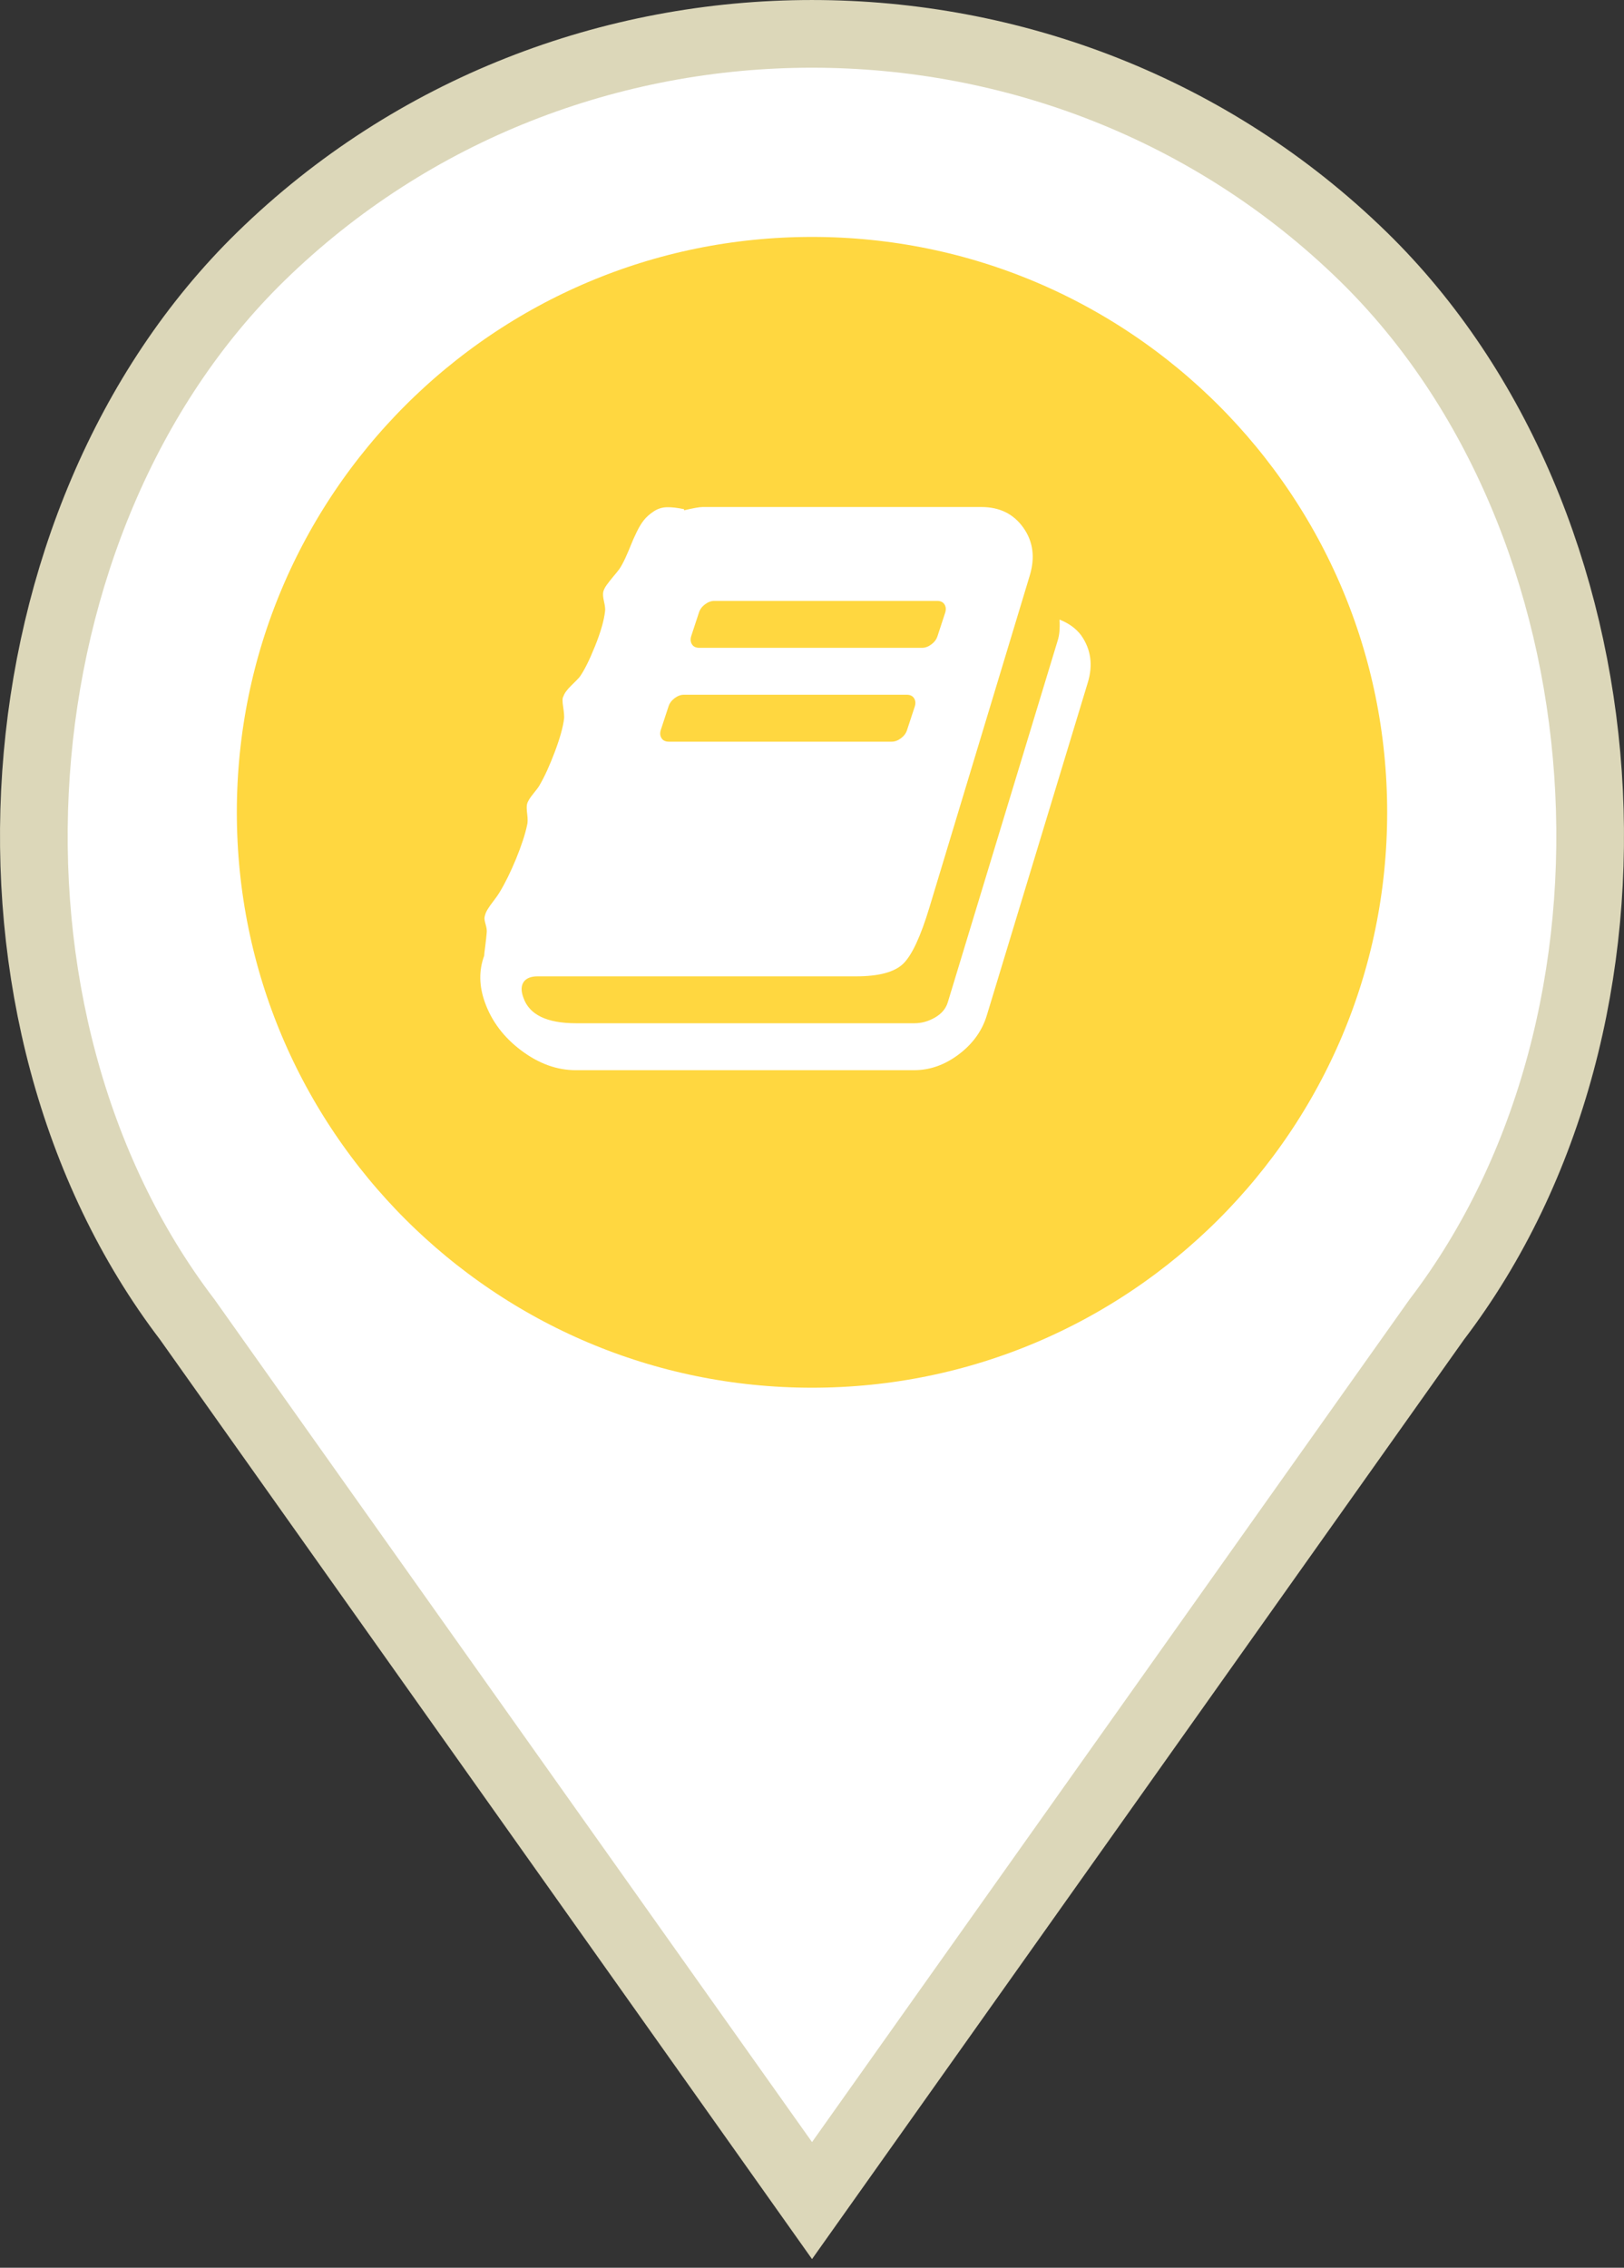
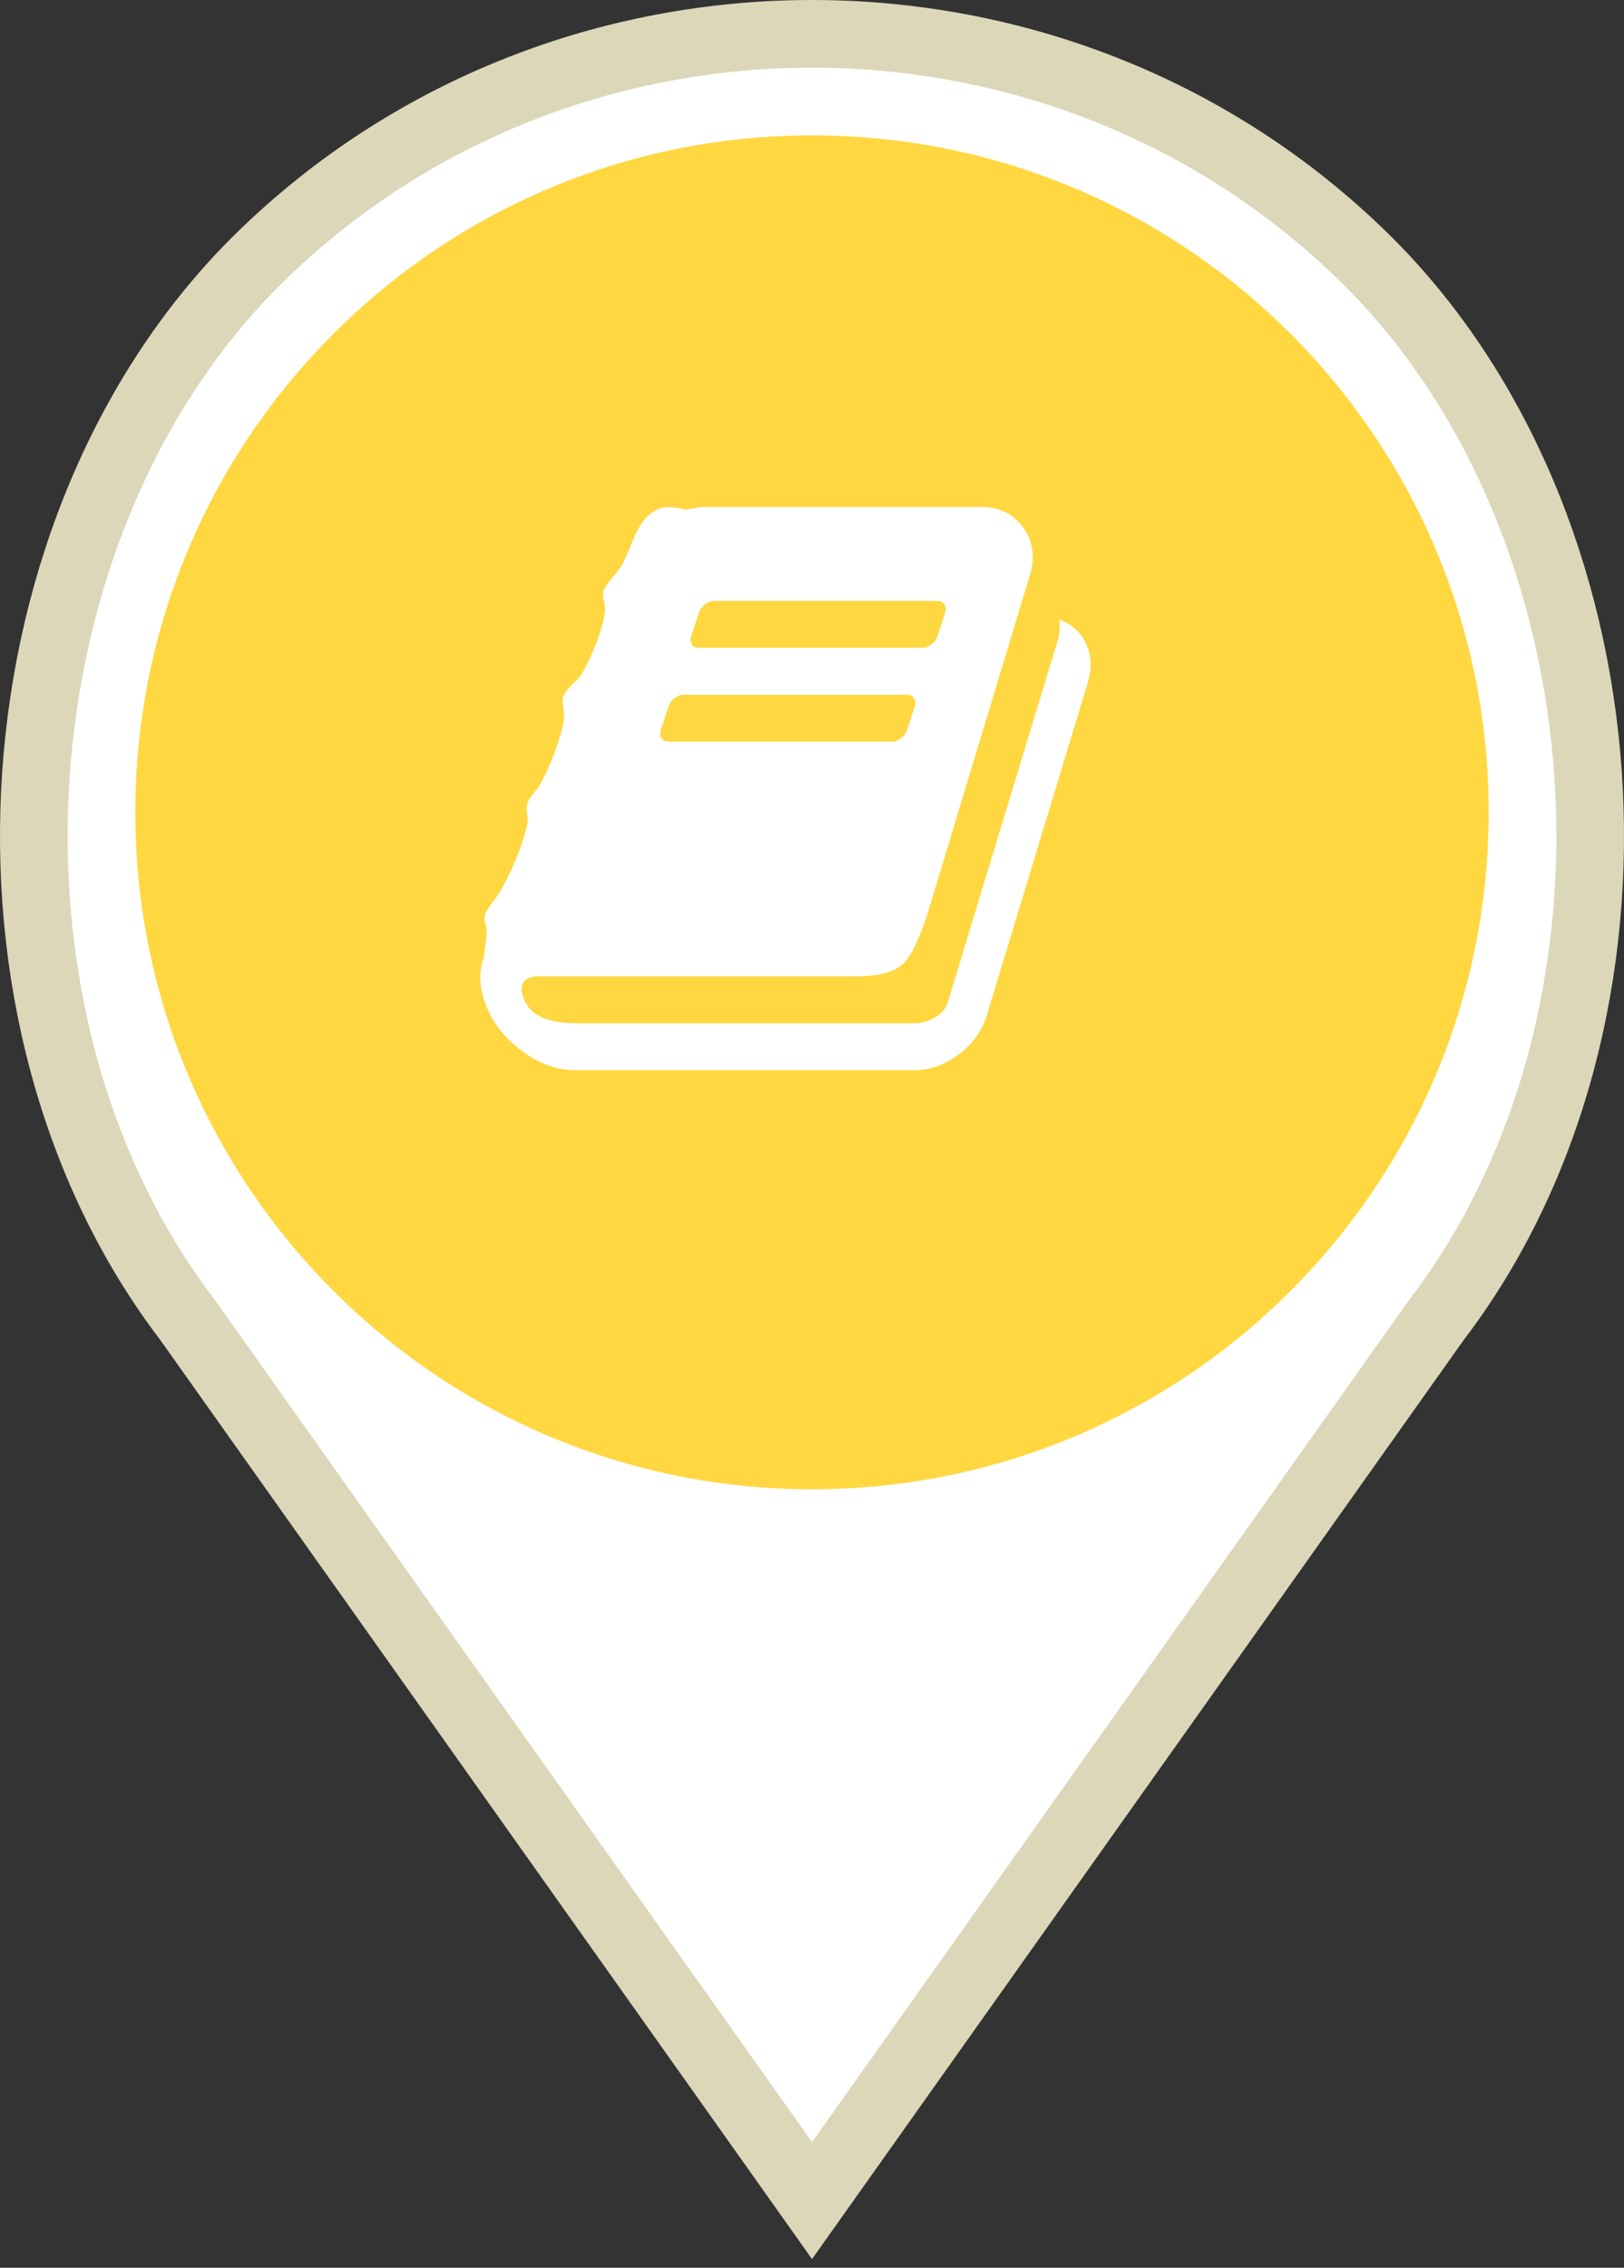
<svg xmlns="http://www.w3.org/2000/svg" xmlns:xlink="http://www.w3.org/1999/xlink" width="48px" height="67px" viewBox="0 0 48 67" version="1.1">
  <rect x="0" y="0" width="48" height="67" fill="#333333" stroke="none" />
  <title>library-internet-pointer</title>
  <desc>Created with Sketch.</desc>
  <defs>
    <rect id="path-1" x="0" y="0" width="46" height="63.154" />
    <path d="M37.142,8.851 C29.332,1.05 16.669,1.05 8.858,8.851 C1.82,15.881 1.028,29.118 7.001,37.073 L23,60.154 L38.999,37.073 C44.972,29.118 44.18,15.881 37.142,8.851 Z" id="path-3" />
-     <rect id="path-5" x="0" y="0" width="46" height="46" />
    <path d="M23,43 C34.046,43 43,34.046 43,23 C43,11.954 34.046,3 23,3 C11.954,3 3,11.954 3,23 C3,34.046 11.954,43 23,43 Z" id="path-7" />
  </defs>
  <g id="Page-1" stroke="none" stroke-width="1" fill="none" fill-rule="evenodd">
    <g id="library-internet-pointer" transform="translate(1, 1)">
      <g id="Symbols">
        <g id="library_internet-pointer">
          <g id="Group">
            <g id="Shape">
              <g id="path-1-link" transform="translate(3, 3)" fill="#FFFFFF">
                <path d="M34.142,5.851 C26.332,-1.95 13.669,-1.95 5.858,5.851 C-1.18,12.881 -1.972,26.118 4.001,34.073 L20,57.154 L35.999,34.073 C41.972,26.118 41.18,12.881 34.142,5.851 Z" id="path-1" />
              </g>
              <g id="Clipped">
                <mask id="mask-2" fill="white">
                  <use xlink:href="#path-1" />
                </mask>
                <g id="Rectangle-path" />
                <g id="path-1-link" mask="url(#mask-2)" stroke="#FFFFFF" stroke-width="6">
                  <g transform="translate(3, 3)" id="path-1">
                    <path d="M34.142,5.851 C26.332,-1.95 13.669,-1.95 5.858,5.851 C-1.18,12.881 -1.972,26.118 4.001,34.073 L20,57.154 L35.999,34.073 C41.972,26.118 41.18,12.881 34.142,5.851 Z" />
                  </g>
                </g>
                <mask id="mask-4" fill="white">
                  <use xlink:href="#path-3" />
                </mask>
                <g id="path-1" />
              </g>
            </g>
            <g id="library_internet-icon">
              <g id="Group">
                <g id="Group-6-Copy-4">
                  <g id="Oval-5-Copy">
                    <g id="path-3-link" transform="translate(3, 3)" fill="#FFD740">
                      <path d="M20,40 C31.046,40 40,31.046 40,20 C40,8.954 31.046,0 20,0 C8.954,0 0,8.954 0,20 C0,31.046 8.954,40 20,40 Z" id="path-3" />
                    </g>
                    <g id="Clipped">
                      <mask id="mask-6" fill="white">
                        <use xlink:href="#path-5" />
                      </mask>
                      <g id="Rectangle-path" />
                      <g id="path-3-link" mask="url(#mask-6)" stroke="#FFFFFF" stroke-width="6">
                        <g transform="translate(3, 3)" id="path-3">
                          <path d="M20,40 C31.046,40 40,31.046 40,20 C40,8.954 31.046,0 20,0 C8.954,0 0,8.954 0,20 C0,31.046 8.954,40 20,40 Z" />
                        </g>
                      </g>
                      <mask id="mask-8" fill="white">
                        <use xlink:href="#path-7" />
                      </mask>
                      <g id="path-3" />
                    </g>
                  </g>
                </g>
                <path d="M30.956,17.772 C30.804,17.569 30.591,17.414 30.316,17.306 C30.331,17.559 30.313,17.765 30.262,17.924 L27.013,28.615 C26.955,28.803 26.828,28.952 26.634,29.064 C26.439,29.176 26.236,29.232 26.027,29.232 L16.029,29.232 C15.162,29.232 14.642,28.98 14.469,28.474 C14.397,28.279 14.4,28.124 14.48,28.008 C14.559,27.9 14.696,27.846 14.892,27.846 L24.305,27.846 C24.976,27.846 25.44,27.721 25.697,27.472 C25.953,27.223 26.211,26.669 26.471,25.809 L29.439,15.995 C29.598,15.461 29.533,14.991 29.244,14.587 C28.955,14.183 28.544,13.98 28.009,13.98 L19.766,13.98 C19.672,13.98 19.488,14.013 19.214,14.078 L19.224,14.045 C19.022,14.002 18.851,13.982 18.71,13.986 C18.569,13.989 18.439,14.031 18.32,14.11 C18.201,14.19 18.105,14.275 18.033,14.365 C17.961,14.455 17.89,14.571 17.822,14.711 C17.753,14.852 17.695,14.982 17.648,15.102 C17.601,15.221 17.547,15.347 17.486,15.481 C17.424,15.615 17.365,15.725 17.307,15.811 C17.264,15.869 17.203,15.945 17.123,16.039 C17.044,16.133 16.979,16.216 16.928,16.288 C16.878,16.36 16.845,16.425 16.831,16.483 C16.816,16.548 16.823,16.644 16.852,16.77 C16.881,16.896 16.892,16.988 16.885,17.046 C16.856,17.32 16.757,17.669 16.587,18.091 C16.417,18.514 16.264,18.819 16.127,19.007 C16.098,19.043 16.018,19.124 15.888,19.251 C15.758,19.377 15.679,19.487 15.65,19.581 C15.621,19.617 15.619,19.718 15.645,19.884 C15.67,20.05 15.679,20.166 15.672,20.231 C15.643,20.476 15.553,20.801 15.401,21.206 C15.249,21.61 15.098,21.942 14.946,22.202 C14.924,22.245 14.863,22.328 14.762,22.451 C14.661,22.574 14.599,22.675 14.578,22.755 C14.563,22.812 14.565,22.913 14.583,23.058 C14.601,23.202 14.599,23.31 14.578,23.383 C14.52,23.657 14.411,23.987 14.253,24.374 C14.094,24.76 13.931,25.091 13.765,25.365 C13.722,25.437 13.662,25.522 13.586,25.62 C13.511,25.717 13.451,25.802 13.408,25.874 C13.364,25.946 13.335,26.022 13.321,26.102 C13.314,26.145 13.325,26.215 13.354,26.313 C13.382,26.41 13.393,26.488 13.386,26.546 C13.379,26.647 13.364,26.781 13.343,26.947 C13.321,27.113 13.31,27.21 13.31,27.239 C13.151,27.672 13.158,28.131 13.332,28.615 C13.534,29.178 13.893,29.653 14.41,30.039 C14.926,30.426 15.462,30.619 16.018,30.619 L26.016,30.619 C26.486,30.619 26.928,30.462 27.343,30.148 C27.759,29.833 28.035,29.445 28.172,28.983 L31.151,19.169 C31.31,18.649 31.245,18.183 30.956,17.772 L30.956,17.772 Z M19.43,17.793 L19.658,17.1 C19.687,17.006 19.746,16.925 19.836,16.856 C19.927,16.788 20.019,16.753 20.113,16.753 L26.699,16.753 C26.8,16.753 26.872,16.788 26.915,16.856 C26.959,16.925 26.966,17.006 26.937,17.1 L26.71,17.793 C26.681,17.887 26.621,17.968 26.531,18.037 C26.44,18.105 26.348,18.14 26.255,18.14 L19.669,18.14 C19.567,18.14 19.495,18.106 19.452,18.037 C19.409,17.968 19.401,17.887 19.43,17.793 L19.43,17.793 Z M18.531,20.566 L18.759,19.873 C18.788,19.779 18.847,19.698 18.937,19.629 C19.028,19.561 19.12,19.526 19.214,19.526 L25.8,19.526 C25.901,19.526 25.973,19.561 26.016,19.629 C26.06,19.698 26.067,19.779 26.038,19.873 L25.81,20.566 C25.782,20.66 25.722,20.741 25.632,20.81 C25.541,20.879 25.449,20.913 25.355,20.913 L18.769,20.913 C18.668,20.913 18.596,20.879 18.553,20.81 C18.509,20.741 18.502,20.66 18.531,20.566 L18.531,20.566 Z" id="Shape" fill="#FFFFFF" />
              </g>
            </g>
          </g>
          <g id="point-outline" stroke="#DCD7B9" stroke-width="2">
            <path d="M39.289,6.576 C30.307,-2.191 15.693,-2.192 6.711,6.576 C-1.284,14.38 -2.294,29.041 4.535,37.986 L23.001,64.016 L41.465,37.986 C48.294,29.041 47.284,14.38 39.289,6.576" id="Fill-1" />
          </g>
        </g>
      </g>
    </g>
  </g>
</svg>